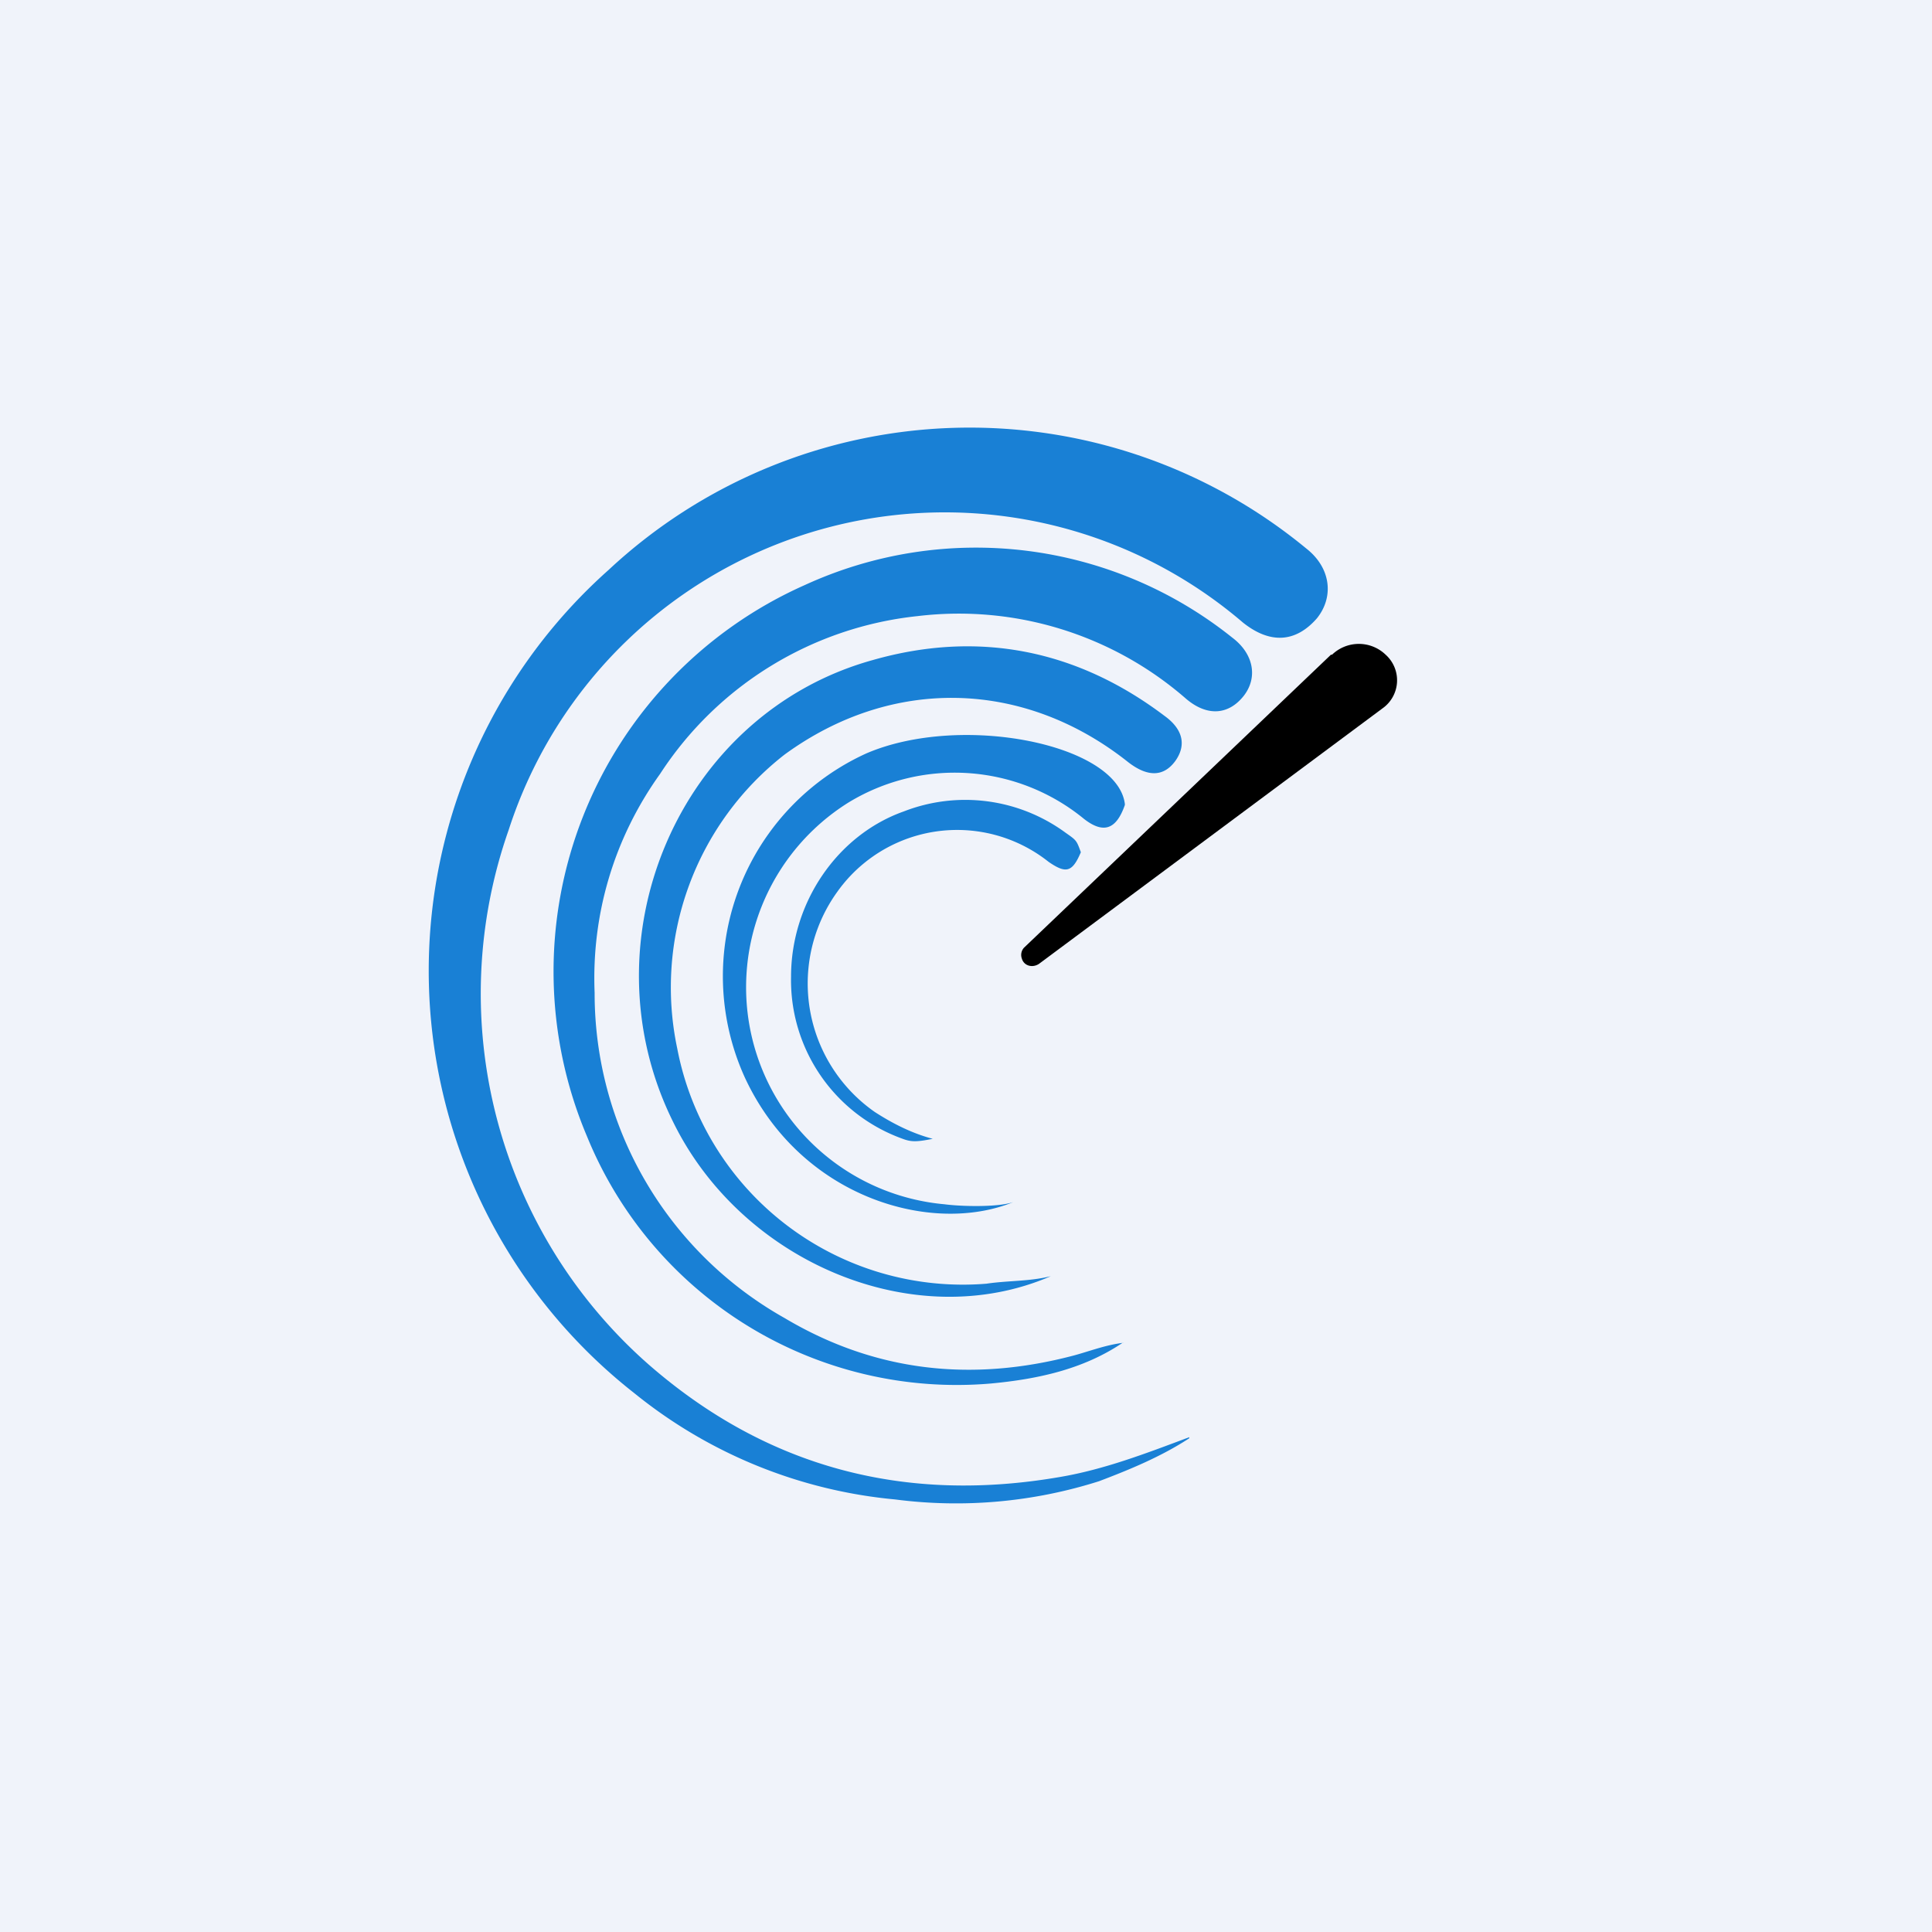
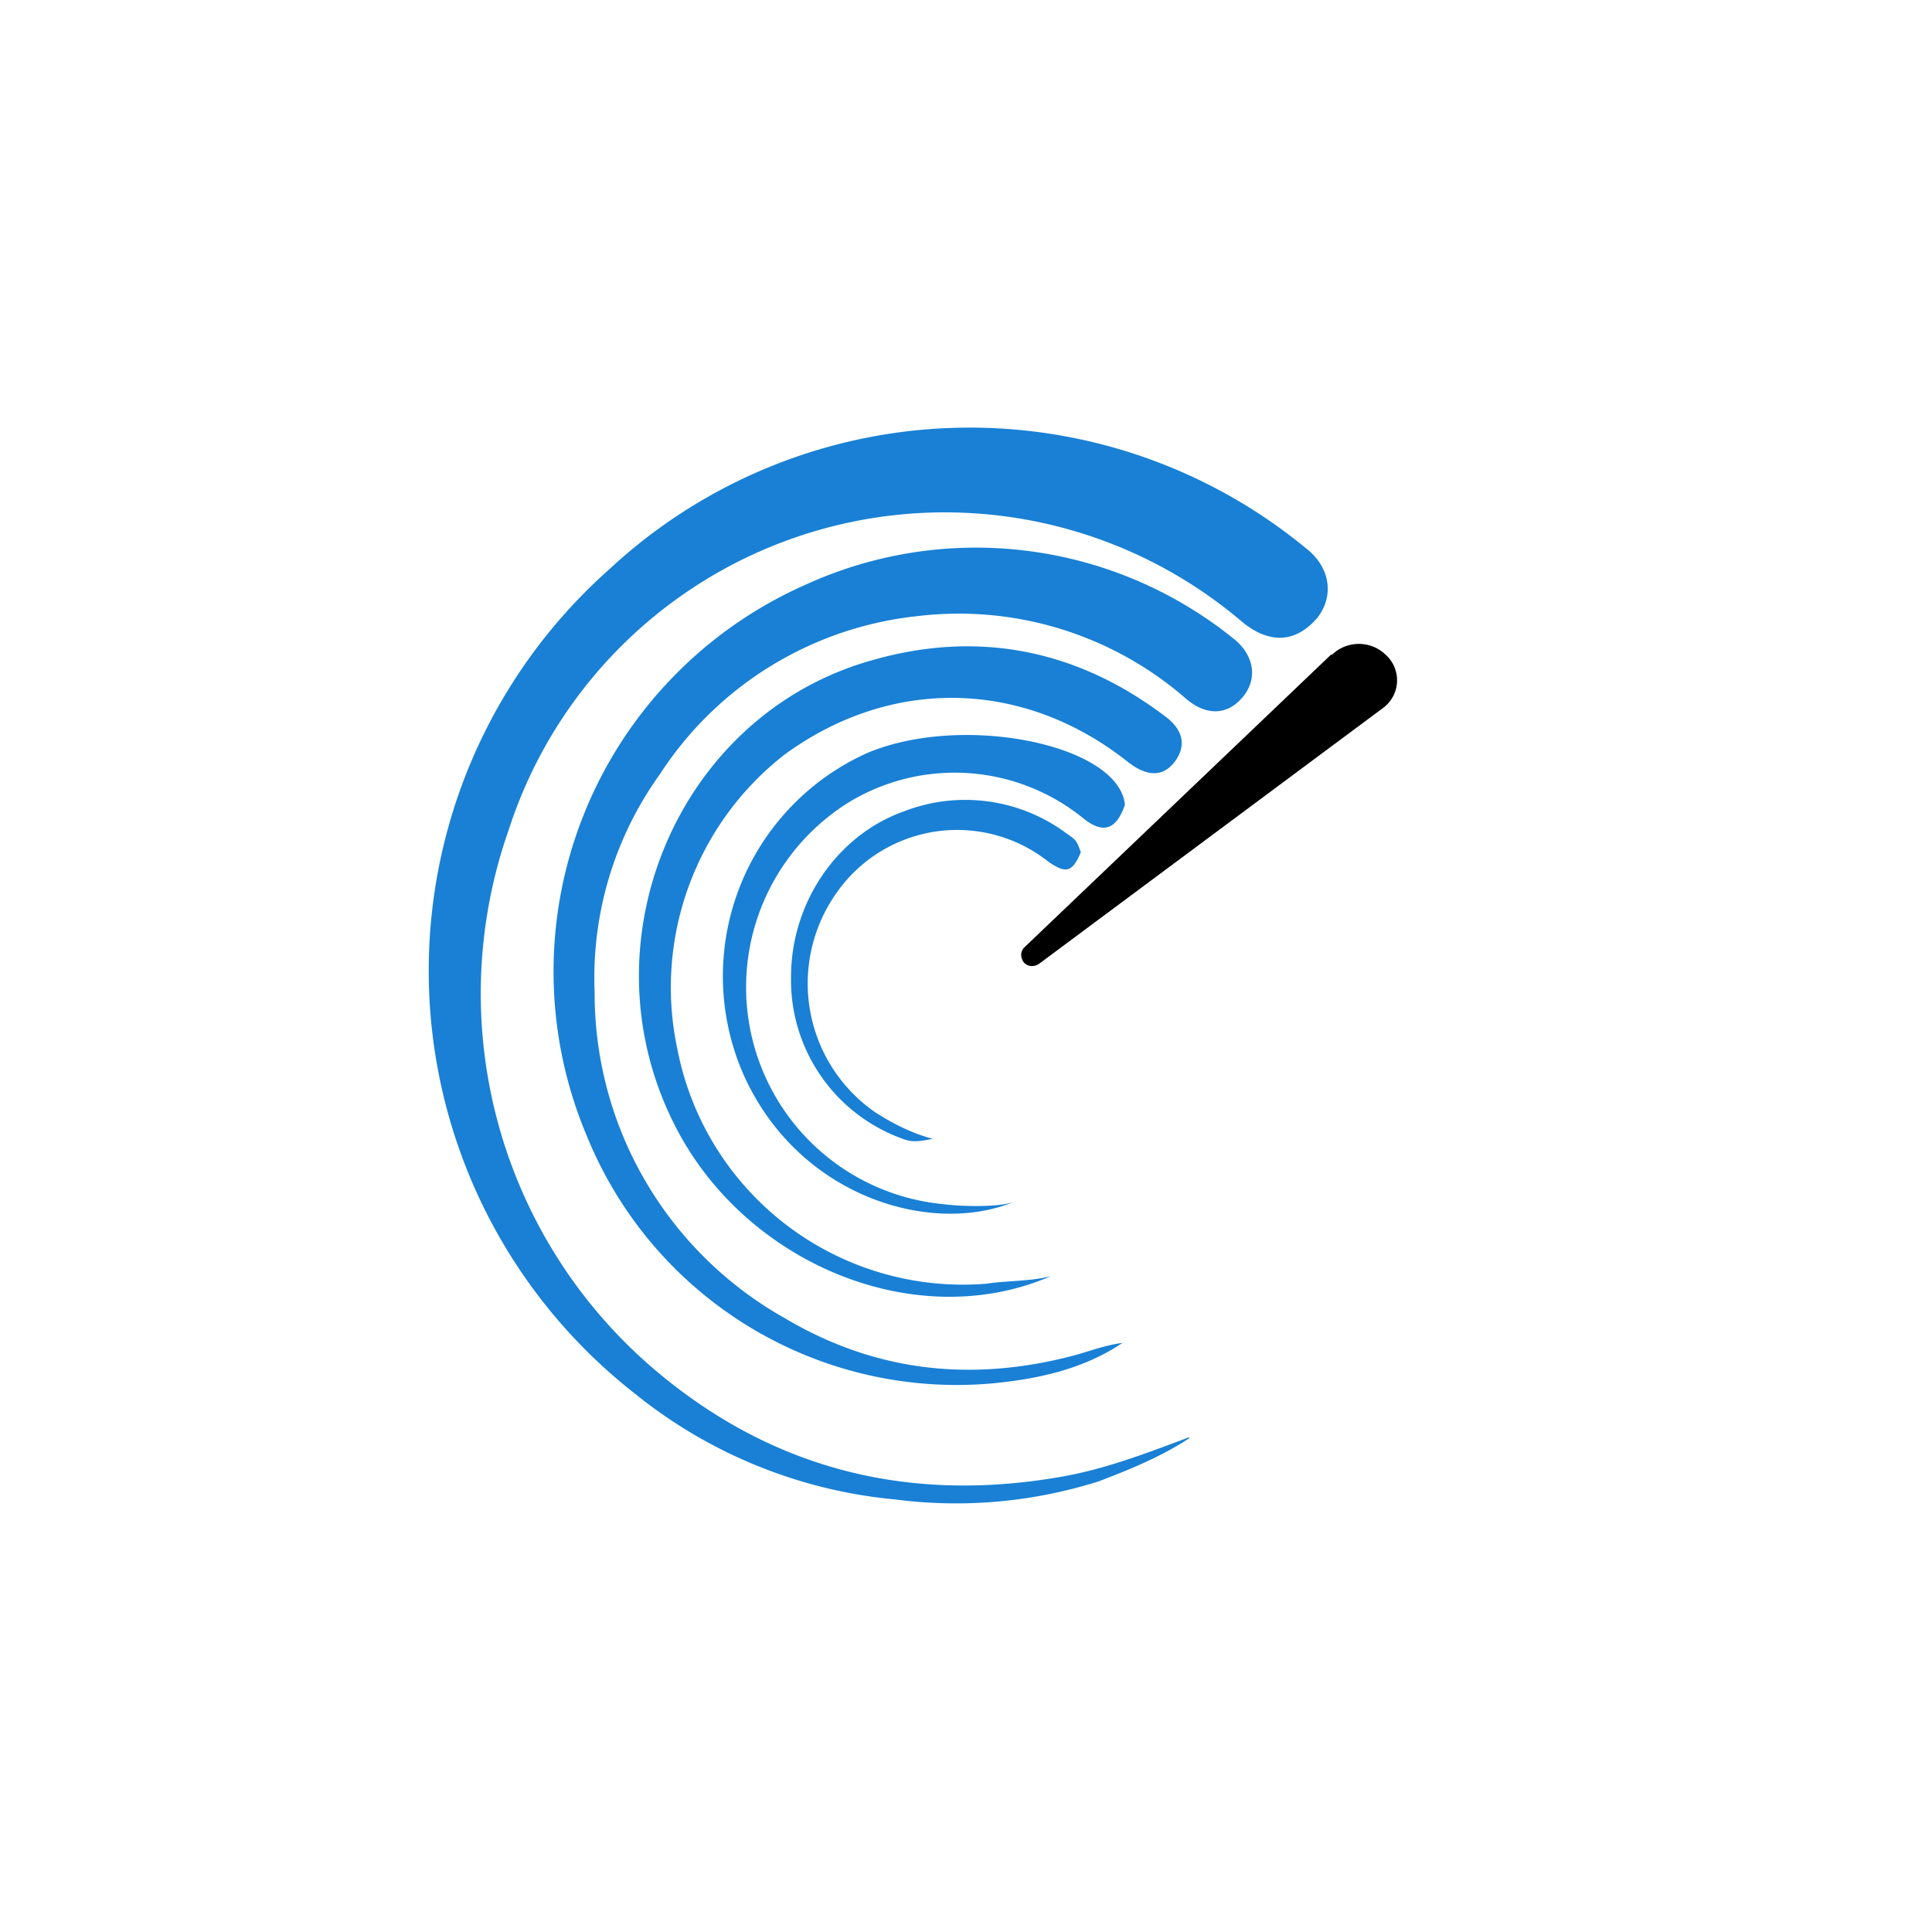
<svg xmlns="http://www.w3.org/2000/svg" width="18" height="18" viewBox="0 0 18 18">
-   <path fill="#F0F3FA" d="M0 0h18v18H0z" />
  <path d="M11.08 13.4c-.26.17-.55.29-.84.4a4.4 4.4 0 0 1-1.9.17 4.52 4.52 0 0 1-2.43-.99 5 5 0 0 1-.24-7.67 4.93 4.93 0 0 1 6.5-.2c.23.18.26.45.1.65-.2.23-.44.24-.69.04a4.27 4.27 0 0 0-6.84 1.93 4.6 4.6 0 0 0 1.3 4.98c1.11.97 2.4 1.3 3.84 1.05.41-.07.8-.22 1.2-.37Z" fill="#1980D5" />
-   <path d="M10.46 12.51c-.37.25-.8.34-1.23.38a3.72 3.72 0 0 1-3.76-2.3A3.94 3.94 0 0 1 7.5 5.45a3.82 3.82 0 0 1 3.98.49c.2.15.24.37.11.54-.14.18-.34.2-.54.03a3.22 3.22 0 0 0-2.5-.77 3.27 3.27 0 0 0-2.4 1.47c-.43.6-.64 1.31-.61 2.04a3.47 3.47 0 0 0 1.77 3.03c.84.5 1.74.6 2.69.35.15-.04.3-.1.47-.12Z" fill="#1980D5" />
+   <path d="M10.46 12.51c-.37.25-.8.34-1.23.38a3.72 3.72 0 0 1-3.76-2.3A3.94 3.94 0 0 1 7.5 5.45a3.82 3.82 0 0 1 3.98.49c.2.15.24.37.11.54-.14.18-.34.2-.54.03a3.22 3.22 0 0 0-2.5-.77 3.27 3.27 0 0 0-2.4 1.47c-.43.6-.64 1.31-.61 2.04a3.47 3.47 0 0 0 1.77 3.03c.84.5 1.74.6 2.69.35.15-.04.3-.1.47-.12" fill="#1980D5" />
  <path d="M9.79 11.89c-1.27.55-2.88-.13-3.52-1.44-.84-1.7.06-3.8 1.86-4.3.98-.28 1.9-.1 2.72.52.18.13.2.28.1.42-.11.15-.26.15-.44.01-.97-.77-2.2-.8-3.2-.07a2.75 2.75 0 0 0-1 2.74 2.71 2.71 0 0 0 2.88 2.19c.2-.03.4-.02.6-.07Z" fill="#1980D5" />
  <path d="M10.48 7.5c-.08.23-.2.27-.38.13a1.9 1.9 0 0 0-2.2-.15 2.03 2.03 0 0 0 .9 3.74c.15.02.49.03.64-.02-.76.31-1.98-.04-2.5-1.16a2.28 2.28 0 0 1 1.13-3.02c.88-.38 2.34-.09 2.41.47Z" fill="#1980D5" />
  <path d="M10.07 7.94c-.08.19-.14.2-.3.09a1.37 1.37 0 0 0-1.97.28 1.46 1.46 0 0 0 .35 2.05c.17.11.35.2.54.25-.15.03-.2.03-.28 0A1.57 1.57 0 0 1 7.37 9.1c0-.69.43-1.32 1.05-1.54a1.58 1.58 0 0 1 1.51.2c.1.07.1.07.14.18Z" fill="#1980D5" />
  <path d="M12.4 6.1 9.54 8.83a.1.1 0 0 0-.02.1c.02.07.1.09.16.05l3.2-2.38a.32.32 0 0 0 .03-.5.36.36 0 0 0-.5 0Z" />
</svg>